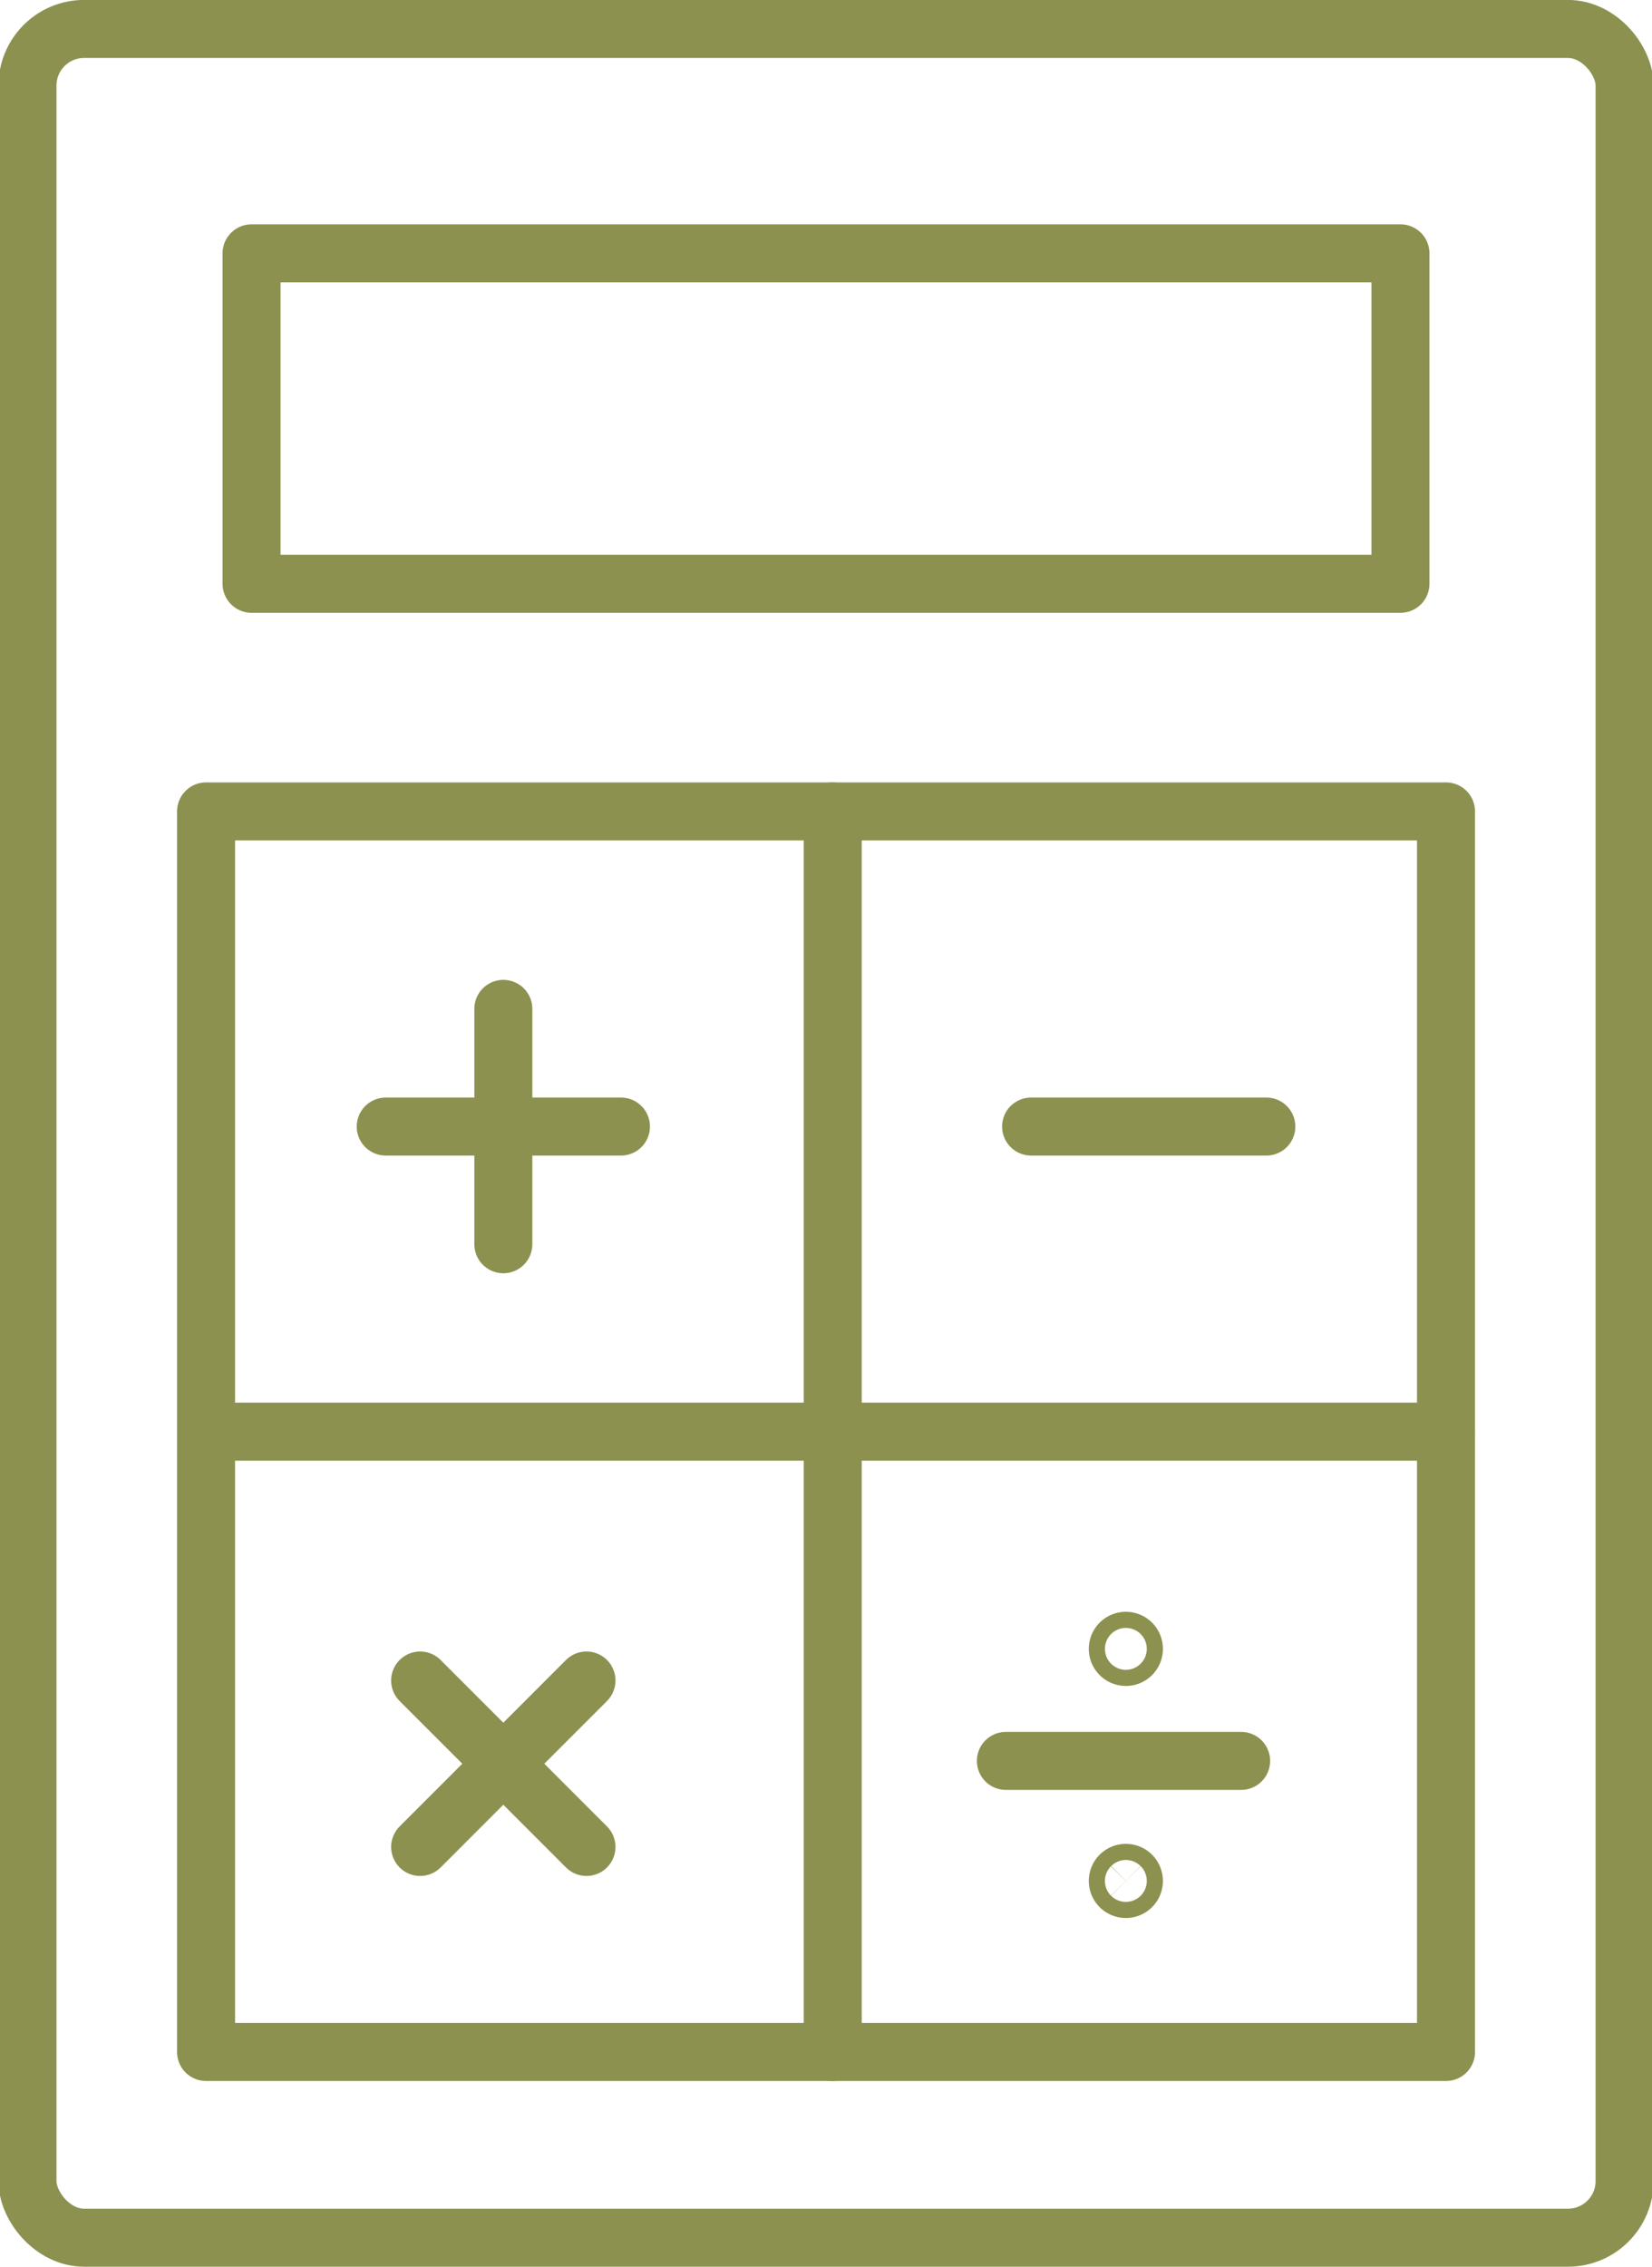
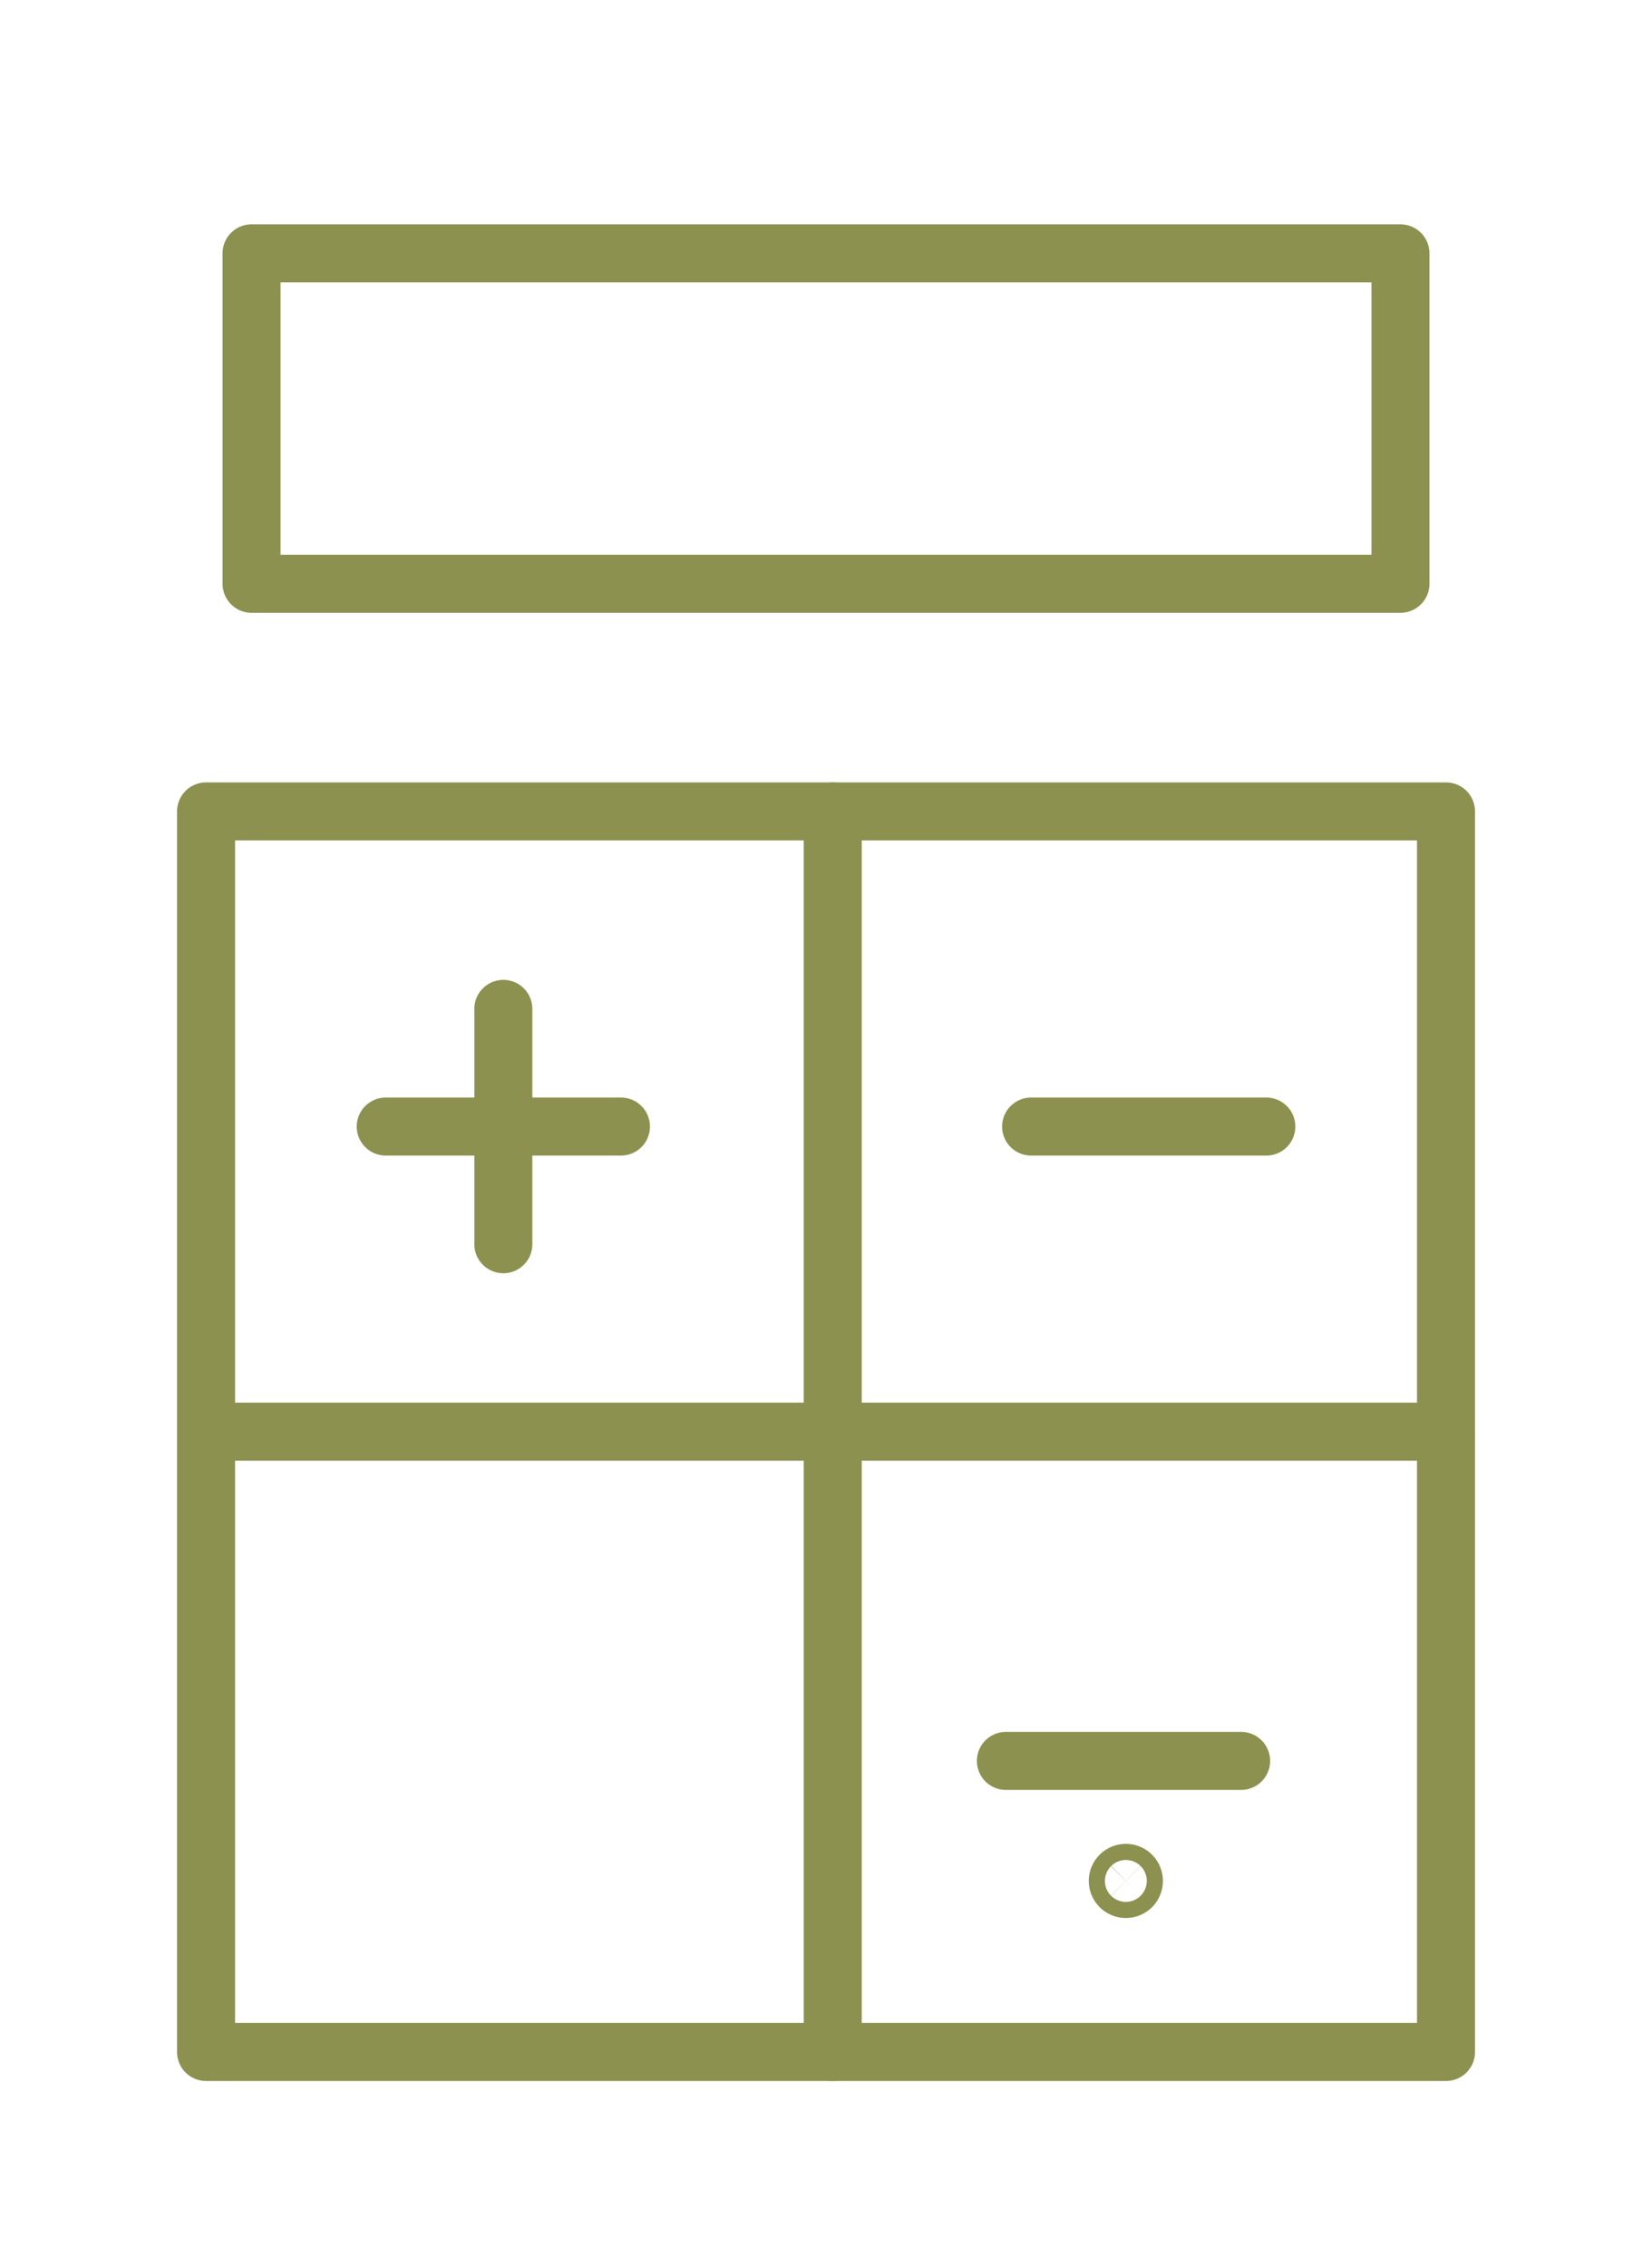
<svg xmlns="http://www.w3.org/2000/svg" preserveAspectRatio="xMidYMid slice" width="175px" height="240px" viewBox="0 0 30.196 41.336">
  <g id="Gruppe_4662" data-name="Gruppe 4662" transform="translate(-167.51 -703.352)">
-     <rect id="Rechteck_1888" data-name="Rechteck 1888" width="29.139" height="40.279" rx="1.033" transform="translate(168.039 703.88)" fill="none" stroke="#8c914f" stroke-linecap="round" stroke-linejoin="round" stroke-width="1.058" />
    <rect id="Rechteck_1889" data-name="Rechteck 1889" width="20.962" height="6.026" transform="translate(172.127 707.972)" fill="none" stroke="#8c914f" stroke-linecap="round" stroke-linejoin="round" stroke-width="1.058" />
    <g id="Gruppe_4661" data-name="Gruppe 4661">
      <rect id="Rechteck_1890" data-name="Rechteck 1890" width="22.623" height="22.623" transform="translate(171.297 718.149)" fill="none" stroke="#8c914f" stroke-linecap="round" stroke-linejoin="round" stroke-width="1.058" />
      <line id="Linie_370" data-name="Linie 370" x2="4.292" transform="translate(186.35 723.896)" fill="none" stroke="#8c914f" stroke-linecap="round" stroke-linejoin="round" stroke-width="1.058" />
      <line id="Linie_371" data-name="Linie 371" x2="4.292" transform="translate(174.575 723.896)" fill="none" stroke="#8c914f" stroke-linecap="round" stroke-linejoin="round" stroke-width="1.058" />
      <line id="Linie_372" data-name="Linie 372" y2="4.292" transform="translate(176.721 721.75)" fill="none" stroke="#8c914f" stroke-linecap="round" stroke-linejoin="round" stroke-width="1.058" />
-       <line id="Linie_373" data-name="Linie 373" x2="3.035" y2="3.035" transform="translate(175.203 733.998)" fill="none" stroke="#8c914f" stroke-linecap="round" stroke-linejoin="round" stroke-width="1.058" />
-       <line id="Linie_374" data-name="Linie 374" x1="3.035" y2="3.035" transform="translate(175.203 733.998)" fill="none" stroke="#8c914f" stroke-linecap="round" stroke-linejoin="round" stroke-width="1.058" />
      <line id="Linie_375" data-name="Linie 375" x2="4.292" transform="translate(185.89 735.464)" fill="none" stroke="#8c914f" stroke-linecap="round" stroke-linejoin="round" stroke-width="1.058" />
-       <path id="Pfad_2343" data-name="Pfad 2343" d="M188.183,733.525a.147.147,0,0,1-.208-.208.147.147,0,0,1,.208.208Z" fill="none" stroke="#8c914f" stroke-linecap="round" stroke-linejoin="round" stroke-width="1.058" />
+       <path id="Pfad_2343" data-name="Pfad 2343" d="M188.183,733.525Z" fill="none" stroke="#8c914f" stroke-linecap="round" stroke-linejoin="round" stroke-width="1.058" />
      <path id="Pfad_2344" data-name="Pfad 2344" d="M188.183,737.757a.148.148,0,0,1-.208,0,.147.147,0,0,1,.208-.208A.148.148,0,0,1,188.183,737.757Z" fill="none" stroke="#8c914f" stroke-linecap="round" stroke-linejoin="round" stroke-width="1.058" />
      <line id="Linie_376" data-name="Linie 376" x2="22.623" transform="translate(171.297 729.46)" fill="none" stroke="#8c914f" stroke-linecap="round" stroke-linejoin="round" stroke-width="1.058" />
      <line id="Linie_377" data-name="Linie 377" y2="22.623" transform="translate(182.731 718.149)" fill="none" stroke="#8c914f" stroke-linecap="round" stroke-linejoin="round" stroke-width="1.058" />
    </g>
  </g>
</svg>